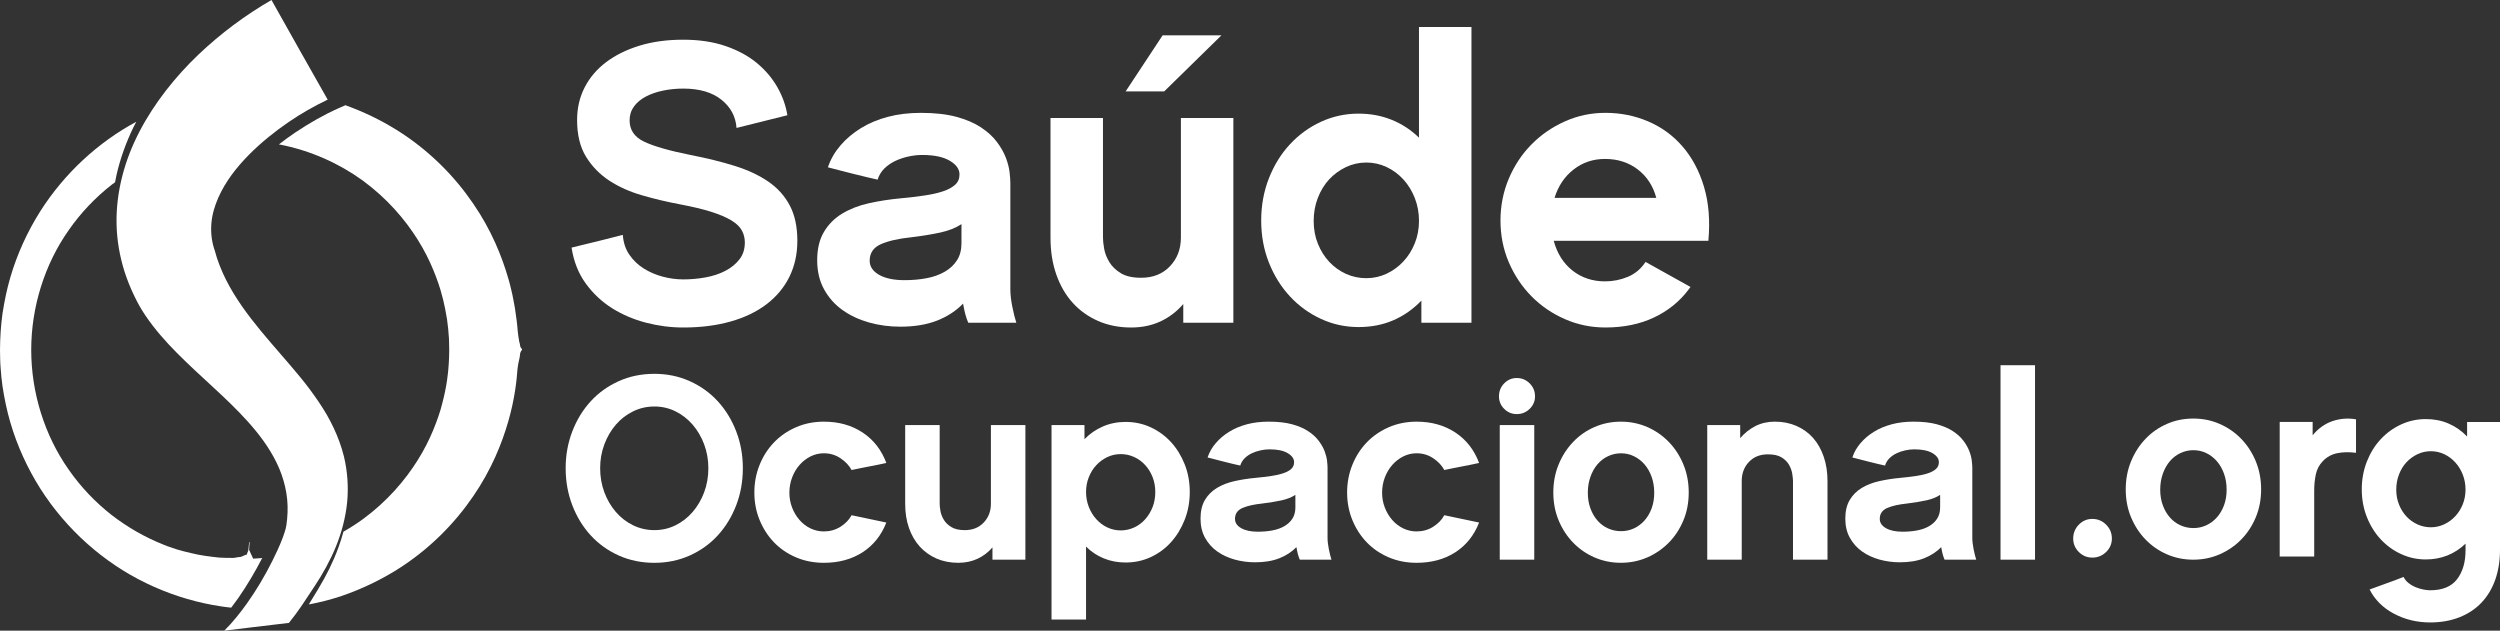
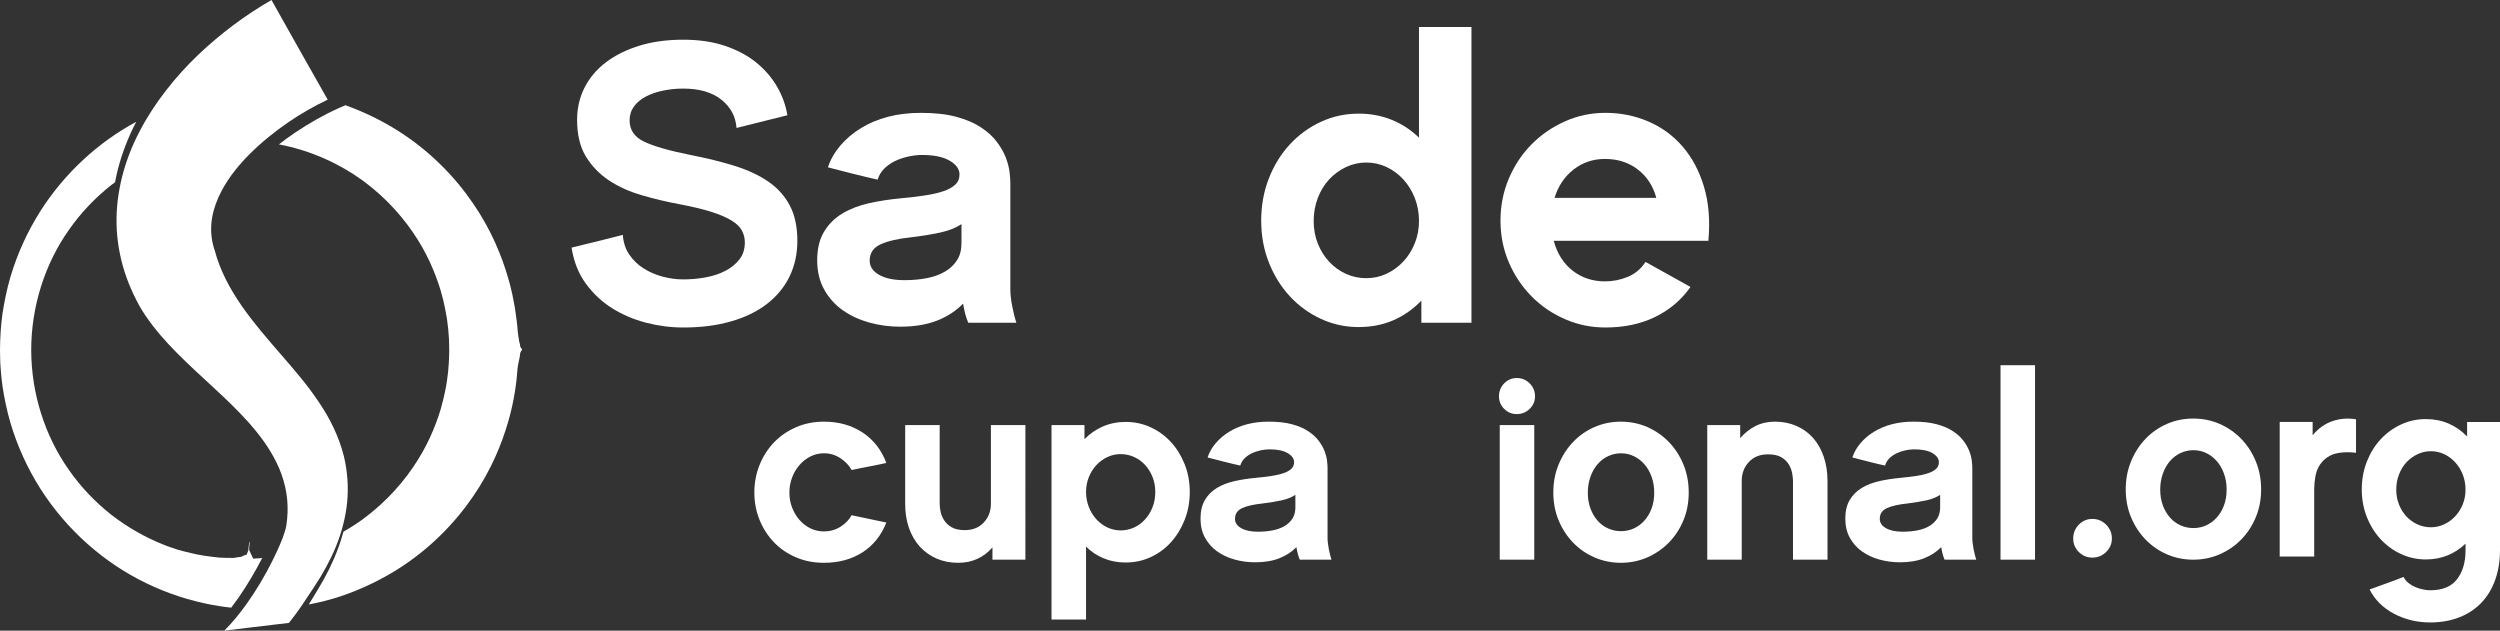
<svg xmlns="http://www.w3.org/2000/svg" version="1.1" id="Layer_1" x="0px" y="0px" width="171.357px" height="43.229px" viewBox="0 0 171.357 43.229" enable-background="new 0 0 171.357 43.229" xml:space="preserve">
  <rect x="0" y="0" width="171.357" height="43.229" fill="#333333" stroke="none" />
  <g>
    <g>
      <g>
        <g>
          <g>
            <path fill="#FFFFFF" d="M46.832,2.721c1.09,0,2.058,0.145,2.902,0.436s1.557,0.676,2.138,1.158       c0.582,0.48,1.049,1.031,1.403,1.648s0.586,1.262,0.694,1.936L50.483,8.77c-0.055-0.781-0.399-1.426-1.035-1.936       c-0.637-0.508-1.509-0.762-2.616-0.762c-0.472,0-0.931,0.045-1.375,0.137c-0.445,0.09-0.841,0.227-1.186,0.408       c-0.346,0.182-0.618,0.408-0.817,0.682c-0.199,0.271-0.3,0.59-0.3,0.953c0,0.654,0.331,1.141,0.994,1.457       c0.663,0.318,1.721,0.621,3.174,0.912c1.126,0.219,2.139,0.469,3.038,0.75c0.9,0.283,1.666,0.641,2.302,1.076       c0.636,0.438,1.125,0.982,1.471,1.637c0.346,0.652,0.519,1.461,0.519,2.422c0,0.91-0.183,1.73-0.545,2.467       c-0.364,0.736-0.886,1.361-1.567,1.881c-0.682,0.518-1.503,0.912-2.465,1.184c-0.963,0.273-2.043,0.41-3.243,0.41       c-0.853,0-1.702-0.109-2.547-0.328c-0.845-0.219-1.621-0.549-2.33-0.994c-0.708-0.445-1.312-1.014-1.812-1.703       c-0.499-0.689-0.821-1.508-0.966-2.451c0.69-0.164,1.356-0.328,2.002-0.49c0.644-0.164,1.148-0.291,1.511-0.383       c0.037,0.527,0.187,0.982,0.451,1.363c0.263,0.381,0.59,0.695,0.98,0.939c0.39,0.246,0.821,0.432,1.294,0.559       s0.945,0.191,1.417,0.191c0.509,0,1.017-0.045,1.526-0.137c0.508-0.092,0.962-0.242,1.362-0.451       c0.399-0.207,0.722-0.471,0.967-0.789c0.246-0.316,0.367-0.703,0.367-1.158c0-0.291-0.067-0.562-0.204-0.818       c-0.136-0.252-0.377-0.484-0.721-0.691c-0.346-0.211-0.804-0.406-1.377-0.588c-0.571-0.182-1.294-0.354-2.165-0.518       c-0.873-0.164-1.73-0.367-2.576-0.613c-0.845-0.244-1.594-0.58-2.248-1.008s-1.185-0.973-1.594-1.635       c-0.408-0.662-0.613-1.502-0.613-2.52c0-0.818,0.172-1.561,0.518-2.234c0.344-0.672,0.834-1.248,1.471-1.73       c0.636-0.48,1.398-0.857,2.289-1.131C44.725,2.857,45.725,2.721,46.832,2.721z" />
            <path fill="#FFFFFF" d="M66.367,22.119c-0.147-0.326-0.264-0.764-0.355-1.309c-0.472,0.49-1.062,0.877-1.771,1.16       c-0.708,0.279-1.553,0.422-2.533,0.422c-0.745,0-1.458-0.096-2.139-0.287s-1.285-0.473-1.811-0.846       c-0.527-0.371-0.95-0.844-1.267-1.416c-0.319-0.572-0.479-1.238-0.479-2.002c0-0.779,0.155-1.43,0.465-1.947       c0.309-0.52,0.725-0.938,1.252-1.254c0.527-0.318,1.136-0.555,1.826-0.709s1.426-0.268,2.207-0.34       c0.581-0.055,1.117-0.117,1.606-0.191c0.492-0.072,0.914-0.168,1.268-0.285c0.354-0.117,0.631-0.27,0.831-0.451       c0.2-0.18,0.3-0.416,0.3-0.707c0-0.363-0.223-0.678-0.668-0.939c-0.445-0.264-1.077-0.396-1.893-0.396       c-0.31,0-0.627,0.037-0.954,0.109s-0.631,0.178-0.913,0.312c-0.281,0.139-0.526,0.311-0.735,0.518       c-0.209,0.211-0.358,0.461-0.45,0.752c-0.182-0.039-0.422-0.092-0.721-0.166c-0.301-0.07-0.614-0.148-0.941-0.23       s-0.645-0.164-0.954-0.244c-0.309-0.082-0.571-0.15-0.791-0.205c0.182-0.545,0.469-1.045,0.859-1.498       c0.389-0.455,0.858-0.85,1.403-1.186s1.163-0.596,1.852-0.777c0.69-0.182,1.444-0.271,2.262-0.271       c0.944,0,1.752,0.09,2.425,0.271c0.671,0.182,1.235,0.422,1.689,0.723c0.454,0.301,0.818,0.631,1.089,0.994       c0.273,0.363,0.477,0.721,0.614,1.076c0.135,0.355,0.222,0.686,0.258,0.994c0.035,0.309,0.054,0.555,0.054,0.736v7.303       c0,0.344,0.045,0.744,0.136,1.197c0.091,0.455,0.182,0.818,0.273,1.09H66.367z M65.902,15.363       c-0.382,0.254-0.861,0.445-1.436,0.572c-0.575,0.125-1.236,0.236-1.984,0.326c-0.894,0.092-1.596,0.25-2.105,0.477       c-0.512,0.227-0.767,0.604-0.767,1.131c0,0.398,0.214,0.721,0.643,0.967c0.428,0.244,1.008,0.367,1.738,0.367       c0.547,0,1.058-0.045,1.532-0.137c0.474-0.09,0.889-0.24,1.245-0.449c0.356-0.207,0.634-0.471,0.834-0.789       c0.202-0.316,0.3-0.703,0.3-1.158V15.363z" />
-             <path fill="#FFFFFF" d="M84.539,22.119h-3.434v-1.281c-0.436,0.51-0.953,0.904-1.553,1.188       c-0.599,0.279-1.271,0.422-2.016,0.422c-0.835,0-1.594-0.15-2.275-0.451c-0.681-0.299-1.262-0.717-1.744-1.252       s-0.854-1.182-1.116-1.934c-0.265-0.754-0.396-1.596-0.396-2.523V8.088h3.596v8.199c0,0.203,0.027,0.455,0.082,0.766       c0.055,0.307,0.172,0.611,0.354,0.91c0.181,0.301,0.445,0.555,0.79,0.764c0.344,0.209,0.808,0.312,1.389,0.312       c0.818,0,1.476-0.262,1.976-0.789c0.499-0.525,0.75-1.18,0.75-1.963V8.088h3.596V22.119z M79.798,6.264h-2.643l2.534-3.842       h4.032L79.798,6.264z" />
            <path fill="#FFFFFF" d="M100.859,22.119h-3.434v-1.514c-0.564,0.586-1.203,1.035-1.92,1.346       c-0.719,0.312-1.512,0.467-2.385,0.467c-0.908,0-1.767-0.186-2.574-0.559c-0.809-0.371-1.517-0.885-2.125-1.539       c-0.609-0.652-1.09-1.426-1.444-2.314c-0.354-0.891-0.531-1.854-0.531-2.889c0-1.033,0.177-2.002,0.531-2.902       c0.354-0.898,0.835-1.676,1.444-2.328c0.608-0.654,1.316-1.168,2.125-1.541c0.808-0.371,1.666-0.557,2.574-0.557       c0.818,0,1.576,0.141,2.275,0.426c0.699,0.283,1.321,0.691,1.866,1.221V1.85h3.597V22.119z M97.262,15.143       c0-0.557-0.097-1.08-0.287-1.568c-0.192-0.486-0.452-0.91-0.78-1.271s-0.711-0.645-1.148-0.852s-0.902-0.312-1.395-0.312       s-0.957,0.105-1.395,0.312s-0.82,0.488-1.148,0.838c-0.328,0.352-0.588,0.777-0.779,1.271       c-0.193,0.498-0.287,1.025-0.287,1.582c0,0.561,0.094,1.08,0.287,1.559c0.191,0.477,0.451,0.893,0.779,1.244       s0.711,0.625,1.148,0.826c0.438,0.197,0.902,0.295,1.395,0.295s0.957-0.104,1.395-0.309c0.438-0.207,0.82-0.488,1.148-0.842       c0.328-0.35,0.588-0.766,0.78-1.242C97.166,16.195,97.262,15.686,97.262,15.143z" />
            <path fill="#FFFFFF" d="M115.87,19.668l-0.137,0.189c-0.617,0.816-1.407,1.453-2.37,1.908c-0.963,0.453-2.07,0.682-3.324,0.682       c-0.98,0-1.906-0.191-2.777-0.574c-0.873-0.381-1.636-0.902-2.29-1.566c-0.653-0.662-1.171-1.438-1.554-2.328       c-0.38-0.889-0.57-1.844-0.57-2.861s0.19-1.975,0.57-2.875c0.383-0.898,0.9-1.68,1.554-2.342       c0.654-0.664,1.417-1.189,2.29-1.58c0.871-0.391,1.797-0.586,2.777-0.586c1.037,0,2.012,0.195,2.93,0.586       c0.916,0.391,1.703,0.963,2.355,1.717c0.654,0.754,1.146,1.674,1.473,2.764c0.326,1.09,0.426,2.326,0.3,3.705h-10.599       c0.234,0.873,0.668,1.553,1.294,2.045c0.626,0.488,1.366,0.734,2.221,0.734c0.544,0,1.067-0.104,1.566-0.312       s0.903-0.549,1.212-1.021L115.87,19.668z M113.527,13.564c-0.218-0.818-0.641-1.467-1.267-1.947       c-0.628-0.482-1.376-0.723-2.248-0.723c-0.817,0-1.535,0.24-2.153,0.723c-0.617,0.48-1.053,1.129-1.307,1.947H113.527z" />
          </g>
          <g>
-             <path fill="#FFFFFF" d="M44.853,25.623c0.871,0,1.679,0.168,2.424,0.502s1.386,0.795,1.922,1.379       c0.538,0.586,0.958,1.273,1.262,2.061c0.304,0.789,0.456,1.631,0.456,2.525c0,0.91-0.152,1.756-0.456,2.545       c-0.304,0.787-0.724,1.475-1.262,2.061c-0.536,0.586-1.177,1.045-1.922,1.381c-0.745,0.332-1.554,0.5-2.424,0.5       c-0.882,0-1.696-0.168-2.44-0.5c-0.746-0.336-1.387-0.795-1.923-1.381c-0.538-0.586-0.958-1.273-1.261-2.061       c-0.304-0.789-0.457-1.635-0.457-2.545c0-0.895,0.153-1.736,0.457-2.525c0.303-0.787,0.724-1.475,1.261-2.061       c0.536-0.584,1.177-1.045,1.923-1.379C43.157,25.791,43.971,25.623,44.853,25.623z M44.853,36.336       c0.516,0,0.997-0.109,1.446-0.33s0.84-0.525,1.177-0.914c0.334-0.389,0.598-0.838,0.79-1.352       c0.191-0.514,0.287-1.064,0.287-1.65c0-0.572-0.096-1.115-0.287-1.629c-0.192-0.514-0.456-0.963-0.79-1.352       c-0.337-0.389-0.729-0.693-1.177-0.914c-0.449-0.223-0.93-0.332-1.446-0.332c-0.515,0-1,0.109-1.455,0.332       c-0.455,0.221-0.85,0.525-1.185,0.914c-0.335,0.389-0.598,0.838-0.79,1.352c-0.191,0.514-0.287,1.057-0.287,1.629       c0,0.586,0.096,1.137,0.287,1.65c0.192,0.514,0.455,0.963,0.79,1.352c0.335,0.389,0.73,0.693,1.185,0.914       C43.853,36.227,44.338,36.336,44.853,36.336z" />
            <path fill="#FFFFFF" d="M60.752,35.816c-0.347,0.885-0.893,1.566-1.638,2.045c-0.748,0.477-1.628,0.715-2.643,0.715       c-0.693,0-1.332-0.125-1.917-0.377c-0.585-0.25-1.088-0.594-1.504-1.029c-0.419-0.436-0.748-0.947-0.986-1.531       c-0.24-0.586-0.358-1.213-0.358-1.881c0-0.67,0.119-1.299,0.358-1.891c0.238-0.592,0.567-1.105,0.986-1.541       c0.417-0.436,0.919-0.783,1.504-1.039c0.584-0.256,1.224-0.385,1.917-0.385c1.015,0,1.899,0.246,2.651,0.742       c0.752,0.496,1.296,1.193,1.63,2.088c-0.155,0.037-0.338,0.076-0.546,0.117c-0.21,0.041-0.421,0.084-0.637,0.125       c-0.214,0.043-0.426,0.084-0.635,0.125c-0.208,0.041-0.397,0.08-0.563,0.117c-0.168-0.311-0.421-0.578-0.762-0.807       c-0.341-0.227-0.719-0.34-1.137-0.34c-0.323,0-0.627,0.072-0.914,0.215c-0.286,0.143-0.537,0.338-0.752,0.582       c-0.215,0.244-0.386,0.531-0.511,0.859c-0.125,0.33-0.188,0.678-0.188,1.049c0,0.357,0.063,0.699,0.188,1.02       c0.125,0.324,0.296,0.607,0.511,0.852c0.215,0.244,0.466,0.438,0.752,0.574c0.287,0.137,0.591,0.205,0.914,0.205       c0.418,0,0.796-0.107,1.137-0.32c0.341-0.217,0.594-0.479,0.762-0.791L60.752,35.816z" />
            <path fill="#FFFFFF" d="M70.283,38.361h-2.257V37.52c-0.286,0.334-0.627,0.594-1.021,0.779       c-0.394,0.184-0.837,0.277-1.326,0.277c-0.55,0-1.048-0.1-1.497-0.295c-0.447-0.199-0.83-0.473-1.146-0.824       c-0.316-0.354-0.561-0.777-0.734-1.271c-0.174-0.496-0.259-1.049-0.259-1.658v-5.393h2.364v5.393       c0,0.131,0.018,0.299,0.054,0.502s0.113,0.402,0.232,0.6c0.12,0.197,0.293,0.363,0.52,0.5c0.227,0.139,0.531,0.207,0.914,0.207       c0.536,0,0.97-0.172,1.299-0.52c0.328-0.346,0.493-0.775,0.493-1.289v-5.393h2.364V38.361z" />
            <path fill="#FFFFFF" d="M81.55,33.721c0,0.682-0.116,1.316-0.35,1.908c-0.233,0.592-0.547,1.105-0.942,1.541       c-0.396,0.436-0.859,0.775-1.392,1.021c-0.533,0.244-1.104,0.365-1.715,0.365c-0.539,0-1.039-0.094-1.5-0.285       c-0.46-0.189-0.865-0.459-1.211-0.807v5h-2.366v-13.33h2.258l0.001,0.969c0.36-0.371,0.778-0.66,1.257-0.869       s0.999-0.314,1.562-0.314c0.61,0,1.183,0.121,1.715,0.367c0.532,0.244,0.996,0.584,1.392,1.012       c0.395,0.43,0.709,0.939,0.942,1.523C81.434,32.408,81.55,33.039,81.55,33.721z M79.187,33.721       c0-0.369-0.064-0.713-0.189-1.029s-0.296-0.592-0.513-0.824c-0.215-0.234-0.467-0.416-0.756-0.547       c-0.287-0.131-0.593-0.195-0.916-0.195c-0.325,0-0.63,0.068-0.917,0.205s-0.54,0.322-0.754,0.555       c-0.217,0.232-0.387,0.508-0.513,0.826c-0.126,0.314-0.188,0.652-0.188,1.01s0.062,0.699,0.188,1.021       c0.125,0.322,0.296,0.604,0.513,0.842c0.214,0.238,0.467,0.428,0.754,0.564s0.593,0.207,0.917,0.207       c0.323,0,0.629-0.066,0.916-0.197c0.289-0.131,0.541-0.316,0.756-0.557c0.216-0.238,0.387-0.516,0.513-0.834       C79.123,34.453,79.187,34.104,79.187,33.721z" />
            <path fill="#FFFFFF" d="M89.092,38.361c-0.097-0.215-0.173-0.5-0.232-0.859c-0.312,0.32-0.698,0.576-1.165,0.76       c-0.466,0.186-1.02,0.279-1.665,0.279c-0.491,0-0.959-0.064-1.407-0.188c-0.448-0.127-0.845-0.311-1.191-0.557       c-0.347-0.244-0.624-0.557-0.833-0.932c-0.21-0.377-0.312-0.814-0.312-1.316c0-0.514,0.101-0.941,0.303-1.281       s0.478-0.615,0.824-0.824c0.347-0.209,0.747-0.363,1.201-0.465s0.938-0.178,1.452-0.225c0.381-0.037,0.732-0.078,1.057-0.127       c0.322-0.045,0.6-0.109,0.832-0.188c0.232-0.076,0.416-0.176,0.547-0.295s0.197-0.275,0.197-0.465       c0-0.24-0.146-0.445-0.439-0.619s-0.708-0.26-1.244-0.26c-0.203,0-0.412,0.023-0.627,0.072       c-0.217,0.047-0.416,0.115-0.602,0.205c-0.184,0.09-0.346,0.203-0.483,0.34c-0.137,0.139-0.236,0.303-0.295,0.494       c-0.12-0.023-0.277-0.061-0.475-0.107c-0.196-0.049-0.404-0.1-0.618-0.152c-0.215-0.055-0.424-0.107-0.626-0.162       c-0.205-0.053-0.377-0.098-0.521-0.133c0.12-0.359,0.308-0.688,0.565-0.986c0.256-0.299,0.564-0.559,0.922-0.779       s0.764-0.391,1.218-0.512c0.454-0.119,0.95-0.178,1.487-0.178c0.621,0,1.152,0.059,1.596,0.178       c0.439,0.121,0.811,0.279,1.109,0.477c0.299,0.195,0.537,0.414,0.717,0.654c0.18,0.238,0.314,0.473,0.404,0.707       c0.088,0.232,0.145,0.451,0.17,0.652c0.023,0.205,0.035,0.365,0.035,0.486v4.799c0,0.229,0.029,0.49,0.089,0.789       s0.12,0.537,0.18,0.717H89.092z M88.789,33.918c-0.252,0.168-0.567,0.293-0.945,0.377c-0.377,0.082-0.812,0.154-1.305,0.215       c-0.587,0.061-1.049,0.164-1.385,0.312c-0.336,0.15-0.504,0.398-0.504,0.744c0,0.264,0.141,0.475,0.424,0.635       c0.281,0.162,0.662,0.244,1.141,0.244c0.361,0,0.697-0.031,1.008-0.09c0.312-0.061,0.584-0.158,0.819-0.295       c0.233-0.139,0.417-0.311,0.549-0.521c0.132-0.207,0.198-0.463,0.198-0.762V33.918z" />
-             <path fill="#FFFFFF" d="M101.382,35.816c-0.346,0.885-0.893,1.566-1.639,2.045c-0.747,0.477-1.629,0.715-2.645,0.715       c-0.691,0-1.33-0.125-1.916-0.377c-0.584-0.25-1.086-0.594-1.504-1.029s-0.747-0.947-0.986-1.531       c-0.238-0.586-0.357-1.213-0.357-1.881c0-0.67,0.119-1.299,0.357-1.891c0.239-0.592,0.568-1.105,0.986-1.541       s0.92-0.783,1.504-1.039c0.586-0.256,1.225-0.385,1.916-0.385c1.016,0,1.898,0.246,2.653,0.742       c0.752,0.496,1.296,1.193,1.63,2.088c-0.156,0.037-0.338,0.076-0.547,0.117s-0.422,0.084-0.637,0.125       c-0.215,0.043-0.426,0.084-0.635,0.125s-0.397,0.08-0.566,0.117c-0.166-0.311-0.42-0.578-0.76-0.807       c-0.34-0.227-0.719-0.34-1.139-0.34c-0.322,0-0.625,0.072-0.912,0.215c-0.286,0.143-0.538,0.338-0.753,0.582       c-0.214,0.244-0.386,0.531-0.511,0.859c-0.125,0.33-0.188,0.678-0.188,1.049c0,0.357,0.062,0.699,0.188,1.02       c0.125,0.324,0.297,0.607,0.511,0.852c0.215,0.244,0.467,0.438,0.753,0.574c0.287,0.137,0.59,0.205,0.912,0.205       c0.42,0,0.799-0.107,1.139-0.32c0.34-0.217,0.594-0.479,0.76-0.791L101.382,35.816z" />
            <path fill="#FFFFFF" d="M103.961,28.383c-0.335,0-0.62-0.119-0.86-0.359c-0.238-0.238-0.357-0.525-0.357-0.857       c0-0.348,0.119-0.645,0.357-0.889c0.24-0.244,0.525-0.367,0.86-0.367c0.347,0,0.643,0.123,0.887,0.367       c0.245,0.244,0.367,0.541,0.367,0.889c0,0.332-0.122,0.619-0.367,0.857C104.604,28.264,104.308,28.383,103.961,28.383z        M105.162,38.361h-2.365v-9.227h2.365V38.361z" />
            <path fill="#FFFFFF" d="M111.101,28.902c0.643,0,1.244,0.123,1.805,0.367s1.053,0.586,1.476,1.021s0.757,0.949,1.001,1.541       c0.245,0.59,0.367,1.232,0.367,1.926c0,0.691-0.122,1.332-0.367,1.916c-0.244,0.586-0.578,1.094-1.001,1.523       s-0.915,0.768-1.476,1.012s-1.162,0.367-1.805,0.367c-0.645,0-1.245-0.123-1.807-0.367c-0.561-0.244-1.049-0.582-1.465-1.012       c-0.418-0.43-0.75-0.938-0.994-1.523c-0.244-0.584-0.366-1.225-0.366-1.916c0-0.693,0.122-1.336,0.366-1.926       c0.244-0.592,0.576-1.105,0.994-1.541c0.416-0.436,0.904-0.777,1.465-1.021C109.856,29.025,110.457,28.902,111.101,28.902z        M111.109,36.408c0.311,0,0.604-0.062,0.879-0.188c0.273-0.125,0.516-0.305,0.726-0.539c0.208-0.232,0.372-0.51,0.492-0.832       s0.179-0.682,0.179-1.074c0-0.395-0.059-0.76-0.179-1.094s-0.284-0.621-0.492-0.859c-0.21-0.238-0.452-0.424-0.726-0.555       c-0.275-0.133-0.568-0.197-0.879-0.197c-0.31,0-0.605,0.064-0.886,0.197c-0.281,0.131-0.523,0.316-0.726,0.555       c-0.205,0.238-0.365,0.525-0.484,0.859s-0.179,0.699-0.179,1.094c0,0.393,0.06,0.752,0.179,1.074s0.279,0.6,0.484,0.832       c0.202,0.234,0.444,0.414,0.726,0.539C110.503,36.346,110.799,36.408,111.109,36.408z" />
            <path fill="#FFFFFF" d="M125.261,38.361h-2.364v-5.393c0-0.131-0.019-0.301-0.054-0.51c-0.035-0.211-0.11-0.412-0.225-0.609       c-0.113-0.197-0.283-0.365-0.51-0.502c-0.227-0.139-0.538-0.205-0.933-0.205c-0.536,0-0.97,0.172-1.298,0.52       c-0.328,0.346-0.494,0.781-0.494,1.307v5.393h-2.363v-9.227h2.258v0.896c0.299-0.348,0.645-0.621,1.038-0.824       c0.396-0.203,0.843-0.305,1.343-0.305c0.539,0,1.031,0.098,1.479,0.295c0.449,0.197,0.828,0.473,1.139,0.824       s0.552,0.779,0.725,1.281s0.26,1.057,0.26,1.666V38.361z" />
            <path fill="#FFFFFF" d="M133.287,38.361c-0.096-0.215-0.173-0.5-0.231-0.859c-0.312,0.32-0.7,0.576-1.165,0.76       c-0.465,0.186-1.021,0.279-1.666,0.279c-0.49,0-0.958-0.064-1.406-0.188c-0.449-0.127-0.846-0.311-1.191-0.557       c-0.348-0.244-0.625-0.557-0.833-0.932c-0.21-0.377-0.313-0.814-0.313-1.316c0-0.514,0.101-0.941,0.305-1.281       c0.203-0.34,0.477-0.615,0.824-0.824c0.346-0.209,0.746-0.363,1.199-0.465c0.455-0.102,0.938-0.178,1.451-0.225       c0.383-0.037,0.735-0.078,1.059-0.127c0.322-0.045,0.6-0.109,0.832-0.188c0.232-0.076,0.414-0.176,0.545-0.295       c0.133-0.119,0.199-0.275,0.199-0.465c0-0.24-0.147-0.445-0.439-0.619c-0.293-0.174-0.709-0.26-1.245-0.26       c-0.204,0-0.413,0.023-0.628,0.072c-0.215,0.047-0.414,0.115-0.6,0.205s-0.346,0.203-0.484,0.34       c-0.137,0.139-0.234,0.303-0.293,0.494c-0.121-0.023-0.279-0.061-0.477-0.107c-0.197-0.049-0.402-0.1-0.617-0.152       c-0.215-0.055-0.426-0.107-0.629-0.162c-0.203-0.053-0.375-0.098-0.518-0.133c0.117-0.359,0.307-0.688,0.564-0.986       c0.256-0.299,0.562-0.559,0.922-0.779c0.357-0.221,0.764-0.391,1.218-0.512c0.454-0.119,0.95-0.178,1.486-0.178       c0.622,0,1.152,0.059,1.595,0.178c0.441,0.121,0.812,0.279,1.111,0.477c0.299,0.195,0.537,0.414,0.716,0.654       c0.18,0.238,0.313,0.473,0.403,0.707c0.09,0.232,0.146,0.451,0.17,0.652c0.024,0.205,0.037,0.365,0.037,0.486v4.799       c0,0.229,0.029,0.49,0.089,0.789s0.12,0.537,0.179,0.717H133.287z M132.983,33.918c-0.251,0.168-0.567,0.293-0.944,0.377       c-0.379,0.082-0.812,0.154-1.305,0.215c-0.588,0.061-1.049,0.164-1.386,0.312c-0.337,0.15-0.503,0.398-0.503,0.744       c0,0.264,0.141,0.475,0.422,0.635c0.281,0.162,0.663,0.244,1.143,0.244c0.361,0,0.695-0.031,1.008-0.09       c0.312-0.061,0.584-0.158,0.818-0.295c0.234-0.139,0.416-0.311,0.549-0.521c0.131-0.207,0.198-0.463,0.198-0.762V33.918z" />
            <path fill="#FFFFFF" d="M139.486,38.361h-2.365V25.033h2.365V38.361z" />
          </g>
        </g>
        <g>
          <path fill="#FFFFFF" d="M143.412,38.219c-0.359,0-0.666-0.127-0.924-0.385c-0.256-0.256-0.385-0.564-0.385-0.922      c0-0.369,0.129-0.688,0.385-0.949c0.258-0.264,0.564-0.395,0.924-0.395c0.369,0,0.686,0.131,0.949,0.395      c0.262,0.262,0.393,0.58,0.393,0.949c0,0.357-0.131,0.666-0.393,0.922C144.097,38.092,143.781,38.219,143.412,38.219z" />
          <path fill="#FFFFFF" d="M150.334,28.689c0.644,0,1.246,0.121,1.806,0.367c0.561,0.246,1.053,0.584,1.477,1.021      c0.422,0.436,0.756,0.947,1,1.539s0.367,1.234,0.367,1.928c0,0.691-0.123,1.332-0.367,1.916s-0.578,1.092-1,1.521      c-0.424,0.432-0.916,0.77-1.477,1.014c-0.56,0.244-1.162,0.367-1.806,0.367s-1.245-0.123-1.806-0.367s-1.049-0.582-1.466-1.014      c-0.418-0.43-0.747-0.938-0.992-1.521s-0.366-1.225-0.366-1.916c0-0.693,0.121-1.336,0.366-1.928s0.574-1.104,0.992-1.539      c0.417-0.438,0.905-0.775,1.466-1.021S149.691,28.689,150.334,28.689z M150.343,36.195c0.311,0,0.604-0.062,0.879-0.188      c0.273-0.127,0.516-0.305,0.725-0.539c0.209-0.232,0.373-0.51,0.492-0.832c0.121-0.322,0.18-0.68,0.18-1.074      s-0.059-0.76-0.18-1.094c-0.119-0.334-0.283-0.619-0.492-0.859c-0.209-0.238-0.451-0.424-0.725-0.555      c-0.275-0.133-0.568-0.197-0.879-0.197s-0.605,0.064-0.887,0.197c-0.28,0.131-0.521,0.316-0.725,0.555      c-0.204,0.24-0.365,0.525-0.484,0.859s-0.18,0.699-0.18,1.094s0.061,0.752,0.18,1.074s0.28,0.6,0.484,0.832      c0.203,0.234,0.444,0.412,0.725,0.539C149.738,36.133,150.033,36.195,150.343,36.195z" />
          <path fill="#FFFFFF" d="M161.486,31.035c-0.477-0.059-0.908-0.051-1.289,0.029c-0.383,0.078-0.711,0.258-0.986,0.545      c-0.25,0.264-0.411,0.57-0.482,0.924c-0.072,0.352-0.107,0.713-0.107,1.082v4.533h-2.365v-9.227h2.258v0.914      c0.381-0.465,0.833-0.789,1.352-0.967c0.521-0.18,1.061-0.221,1.621-0.127V31.035z" />
          <path fill="#FFFFFF" d="M171.357,37.682c0,0.766-0.111,1.455-0.331,2.07c-0.222,0.615-0.538,1.137-0.949,1.566      c-0.413,0.432-0.913,0.76-1.505,0.994c-0.592,0.232-1.258,0.352-1.998,0.352c-0.908,0-1.737-0.201-2.49-0.602      c-0.752-0.4-1.307-0.953-1.666-1.658c0.133-0.047,0.296-0.107,0.494-0.178c0.195-0.072,0.402-0.146,0.617-0.225      c0.215-0.076,0.426-0.156,0.637-0.232c0.207-0.078,0.402-0.152,0.58-0.225c0.085,0.168,0.197,0.307,0.342,0.42      c0.143,0.115,0.303,0.209,0.475,0.279c0.172,0.072,0.348,0.125,0.521,0.16c0.173,0.037,0.335,0.055,0.491,0.055      c0.836,0,1.449-0.252,1.836-0.754c0.389-0.504,0.584-1.168,0.584-1.994v-0.449c-0.359,0.35-0.769,0.617-1.229,0.805      c-0.459,0.186-0.959,0.279-1.496,0.279c-0.597,0-1.162-0.123-1.691-0.369c-0.533-0.242-0.998-0.582-1.398-1.01      c-0.4-0.432-0.717-0.939-0.949-1.525c-0.232-0.584-0.35-1.217-0.35-1.896c0-0.682,0.117-1.318,0.35-1.91      c0.232-0.59,0.549-1.102,0.949-1.531s0.865-0.768,1.398-1.012c0.529-0.244,1.095-0.367,1.691-0.367      c0.574,0,1.097,0.102,1.568,0.309c0.471,0.203,0.893,0.498,1.264,0.885v-0.996h2.256V37.682z M168.994,33.562      c0-0.369-0.064-0.713-0.189-1.033c-0.127-0.32-0.297-0.598-0.514-0.836c-0.215-0.236-0.467-0.424-0.754-0.561      c-0.289-0.137-0.594-0.205-0.918-0.205c-0.323,0-0.629,0.068-0.916,0.205c-0.289,0.137-0.541,0.32-0.756,0.553      c-0.217,0.23-0.387,0.51-0.512,0.836c-0.127,0.326-0.189,0.672-0.189,1.041c0,0.367,0.062,0.707,0.189,1.021      c0.125,0.314,0.295,0.588,0.512,0.82c0.215,0.23,0.467,0.41,0.756,0.541c0.287,0.131,0.593,0.197,0.916,0.197      c0.324,0,0.629-0.068,0.918-0.205c0.287-0.137,0.539-0.32,0.754-0.553c0.217-0.23,0.387-0.504,0.514-0.816      C168.929,34.254,168.994,33.918,168.994,33.562z" />
        </g>
      </g>
    </g>
    <g>
      <path fill="#FFFFFF" d="M21.55,40.201c0.577-0.867,1.086-1.787,1.482-2.754c0.195-0.484,0.361-0.982,0.489-1.488    c0.13-0.508,0.223-1.023,0.275-1.545c0.098-1.043,0.021-2.102-0.22-3.121l-0.139-0.502l-0.165-0.494l-0.188-0.484l-0.211-0.477    l-0.232-0.465l-0.25-0.457l-0.271-0.445l-0.285-0.436c-0.195-0.287-0.397-0.57-0.604-0.85c-0.209-0.277-0.422-0.551-0.643-0.82    c-0.44-0.537-0.896-1.064-1.352-1.59c-0.913-1.055-1.833-2.111-2.643-3.27c-0.201-0.291-0.396-0.586-0.581-0.889l-0.268-0.461    l-0.25-0.471l-0.23-0.486l-0.208-0.496l-0.183-0.506l-0.152-0.52l0.008,0.027c-0.211-0.588-0.292-1.229-0.243-1.854    c0.046-0.625,0.228-1.229,0.473-1.789c0.497-1.125,1.254-2.084,2.087-2.932c0.837-0.848,1.764-1.592,2.739-2.262    c0.849-0.58,1.741-1.09,2.675-1.533c-0.642-1.125-1.281-2.254-1.914-3.383L18.608,0c-1.807,1.045-3.492,2.303-5.005,3.74    c-0.802,0.766-1.549,1.588-2.227,2.463C10.7,7.08,10.087,8.006,9.576,8.988c-0.513,0.98-0.923,2.016-1.196,3.088    c-0.274,1.074-0.415,2.182-0.39,3.291c0.023,1.109,0.217,2.215,0.553,3.273c0.172,0.529,0.379,1.047,0.617,1.551    c0.12,0.252,0.244,0.498,0.38,0.744c0.136,0.24,0.282,0.477,0.438,0.707c0.625,0.922,1.368,1.762,2.155,2.555    c0.79,0.793,1.617,1.553,2.445,2.314c0.827,0.764,1.648,1.539,2.41,2.385c0.757,0.846,1.459,1.766,1.968,2.814    c0.513,1.041,0.802,2.225,0.755,3.406c-0.009,0.293-0.039,0.586-0.08,0.877c-0.022,0.15-0.069,0.322-0.112,0.459    c-0.045,0.143-0.093,0.283-0.144,0.418c-0.207,0.543-0.448,1.059-0.703,1.57c-0.511,1.021-1.092,2.004-1.756,2.936    c-0.464,0.648-0.968,1.279-1.543,1.852c0.581-0.074,1.161-0.145,1.742-0.213l2.688-0.32c0.308-0.377,0.596-0.773,0.875-1.18    L21.55,40.201z" />
      <g>
        <path fill="#FFFFFF" d="M35.779,23.924c0,0-0.13-0.098-0.137-0.289c-0.002-0.096-0.069-0.213-0.073-0.354     c-0.003-0.076-0.033-0.137-0.041-0.238c-0.008-0.1-0.03-0.203-0.039-0.318c-0.019-0.221-0.04-0.482-0.073-0.74     c-0.034-0.26-0.072-0.541-0.118-0.846c-0.056-0.301-0.109-0.627-0.184-0.971c-0.083-0.342-0.159-0.711-0.277-1.088     c-0.437-1.516-1.161-3.32-2.406-5.129c-1.231-1.809-2.971-3.627-5.242-5.043c-1.078-0.67-2.269-1.252-3.546-1.707l0.012,0.02     L23.225,7.41c-1.031,0.457-2.021,1.029-2.966,1.658c-0.391,0.262-0.77,0.539-1.141,0.828c2.221,0.422,4.177,1.344,5.748,2.48     c1.663,1.221,2.9,2.666,3.772,4.062c0.438,0.699,0.782,1.389,1.054,2.045c0.269,0.656,0.486,1.273,0.624,1.844     c0.084,0.281,0.127,0.559,0.19,0.811c0.053,0.258,0.089,0.502,0.131,0.725c0.028,0.227,0.055,0.436,0.078,0.627     c0.023,0.193,0.025,0.342,0.04,0.49c0.006,0.07,0.012,0.139,0.017,0.203c0.005,0.061,0.004,0.15,0.007,0.217     c0.002,0.141,0.005,0.26,0.007,0.354c0.003,0.117,0.004,0.195,0.005,0.242c-0.001,0.025-0.002,0.102-0.005,0.234     c-0.007,0.164,0.001,0.406-0.028,0.721c-0.035,0.629-0.14,1.551-0.441,2.688c-0.138,0.572-0.355,1.188-0.624,1.844     c-0.272,0.656-0.616,1.348-1.054,2.045c-0.872,1.398-2.11,2.844-3.772,4.062c-0.416,0.301-0.858,0.586-1.326,0.854     c-0.097,0.361-0.211,0.717-0.339,1.07c-0.361,0.996-0.838,1.947-1.389,2.855l-0.646,1.062c0.784-0.146,1.546-0.344,2.28-0.592     c1.354-0.467,2.61-1.074,3.744-1.779c2.271-1.418,4.011-3.236,5.242-5.043c1.245-1.809,1.97-3.615,2.406-5.131     c0.439-1.521,0.573-2.766,0.634-3.607c0.041-0.422,0.162-0.746,0.171-0.965c0.007-0.217,0.137-0.33,0.137-0.33V23.924z" />
        <path fill="#FFFFFF" d="M15.7,41.633c0.049,0.004,0.099,0.012,0.148,0.018c0.17-0.223,0.336-0.447,0.497-0.678     c0.601-0.869,1.144-1.787,1.63-2.73c-0.035,0.006-0.07,0.01-0.107,0.014c-0.171,0.012-0.342,0.023-0.515,0.035l-0.259-0.56     c-0.05,0.002,0.031-0.575,0.013-0.575h-0.03l-0.058,0.579l-0.117,0.29c-0.156,0.004-0.311,0.15-0.469,0.154     c-0.156,0.002-0.313,0.064-0.471,0.061c-0.317-0.002-0.632,0-0.951-0.023c-0.634-0.07-1.278-0.146-1.915-0.307     c-0.322-0.066-0.635-0.16-0.956-0.248c-0.159-0.051-0.314-0.104-0.473-0.159l-0.237-0.081L11.2,37.328     c-1.25-0.494-2.455-1.182-3.562-2.037c-1.099-0.865-2.095-1.902-2.917-3.084c-1.662-2.352-2.579-5.277-2.581-8.223     c0.002-2.945,0.919-5.873,2.581-8.225c0.821-1.18,1.817-2.219,2.917-3.084c0.082-0.062,0.165-0.121,0.247-0.182     c0.031-0.172,0.066-0.342,0.104-0.512c0.253-1.113,0.643-2.191,1.138-3.221C9.195,8.623,9.27,8.484,9.341,8.346     c-2.622,1.41-4.922,3.535-6.569,6.117c-0.891,1.406-1.593,2.941-2.065,4.551c-0.235,0.805-0.403,1.631-0.533,2.459     C0.056,22.305,0.007,23.146,0,23.984l0.012,0.617c0.004,0.102,0.001,0.191,0.01,0.301l0.022,0.324     c0.023,0.439,0.078,0.852,0.13,1.268c0.129,0.83,0.298,1.654,0.533,2.459c0.472,1.609,1.174,3.146,2.065,4.551     c1.789,2.807,4.348,5.072,7.253,6.471c1.45,0.703,2.979,1.199,4.518,1.486C14.929,41.523,15.314,41.598,15.7,41.633z" />
      </g>
    </g>
  </g>
</svg>